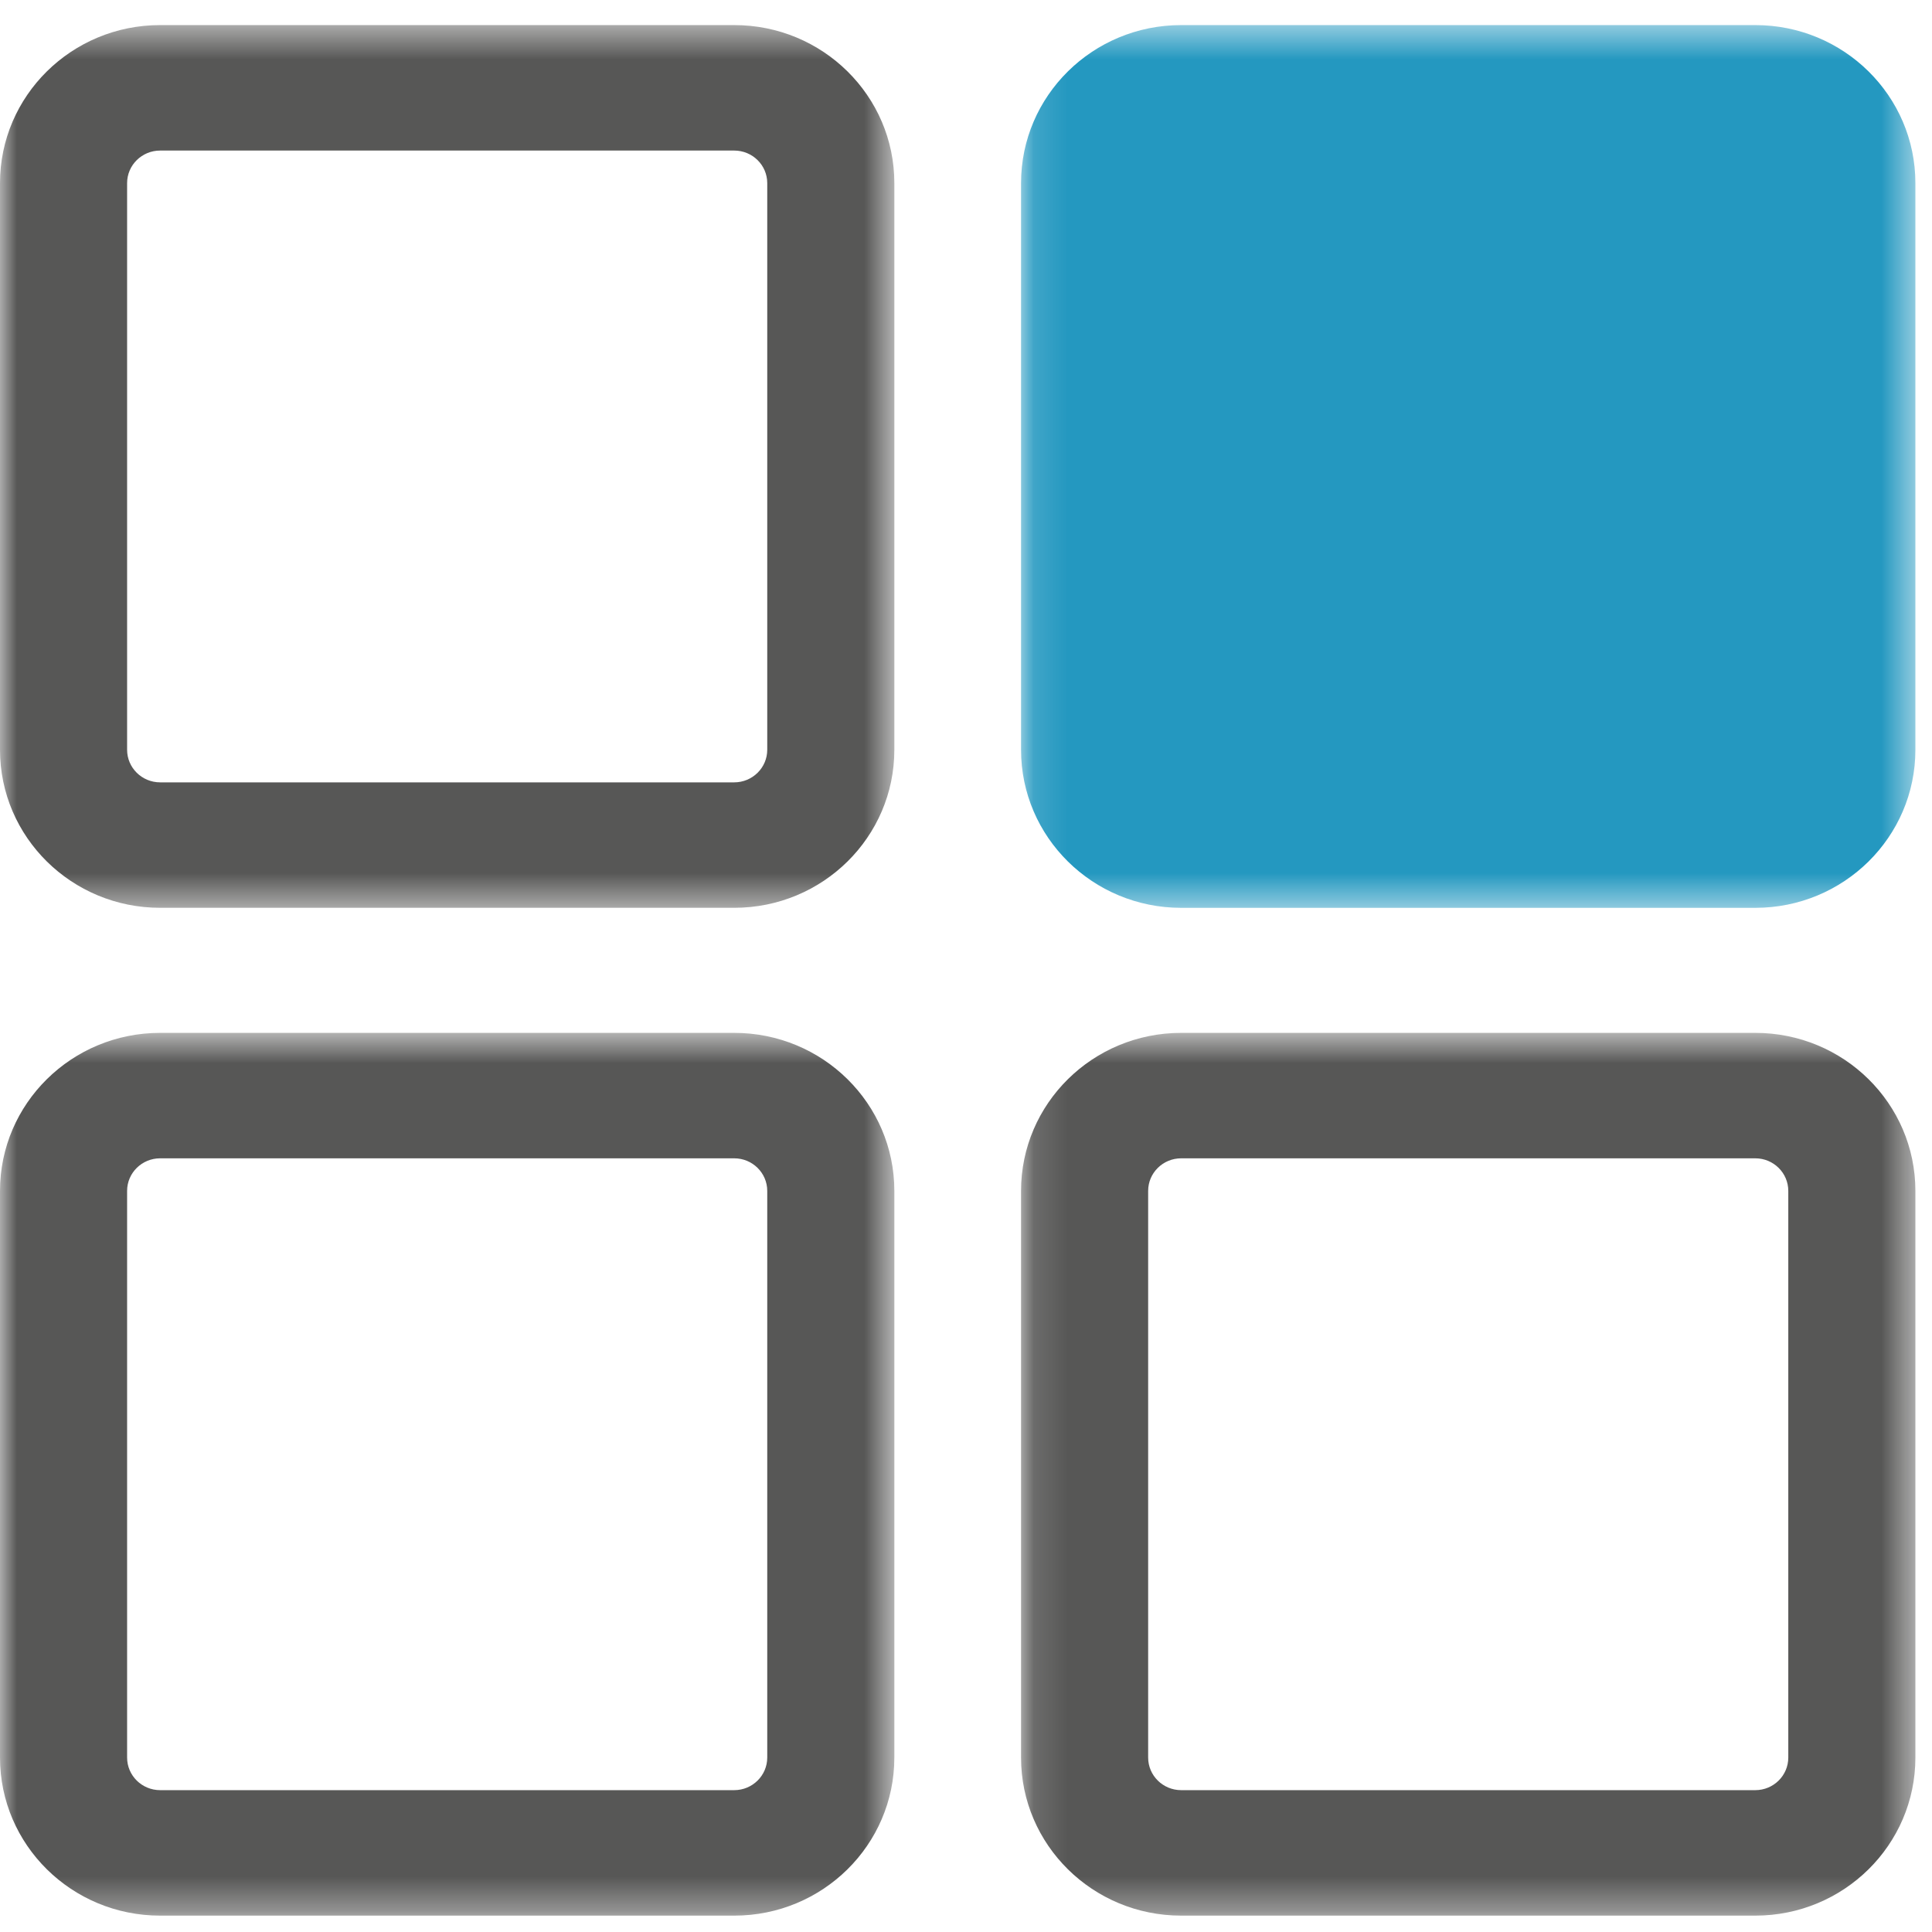
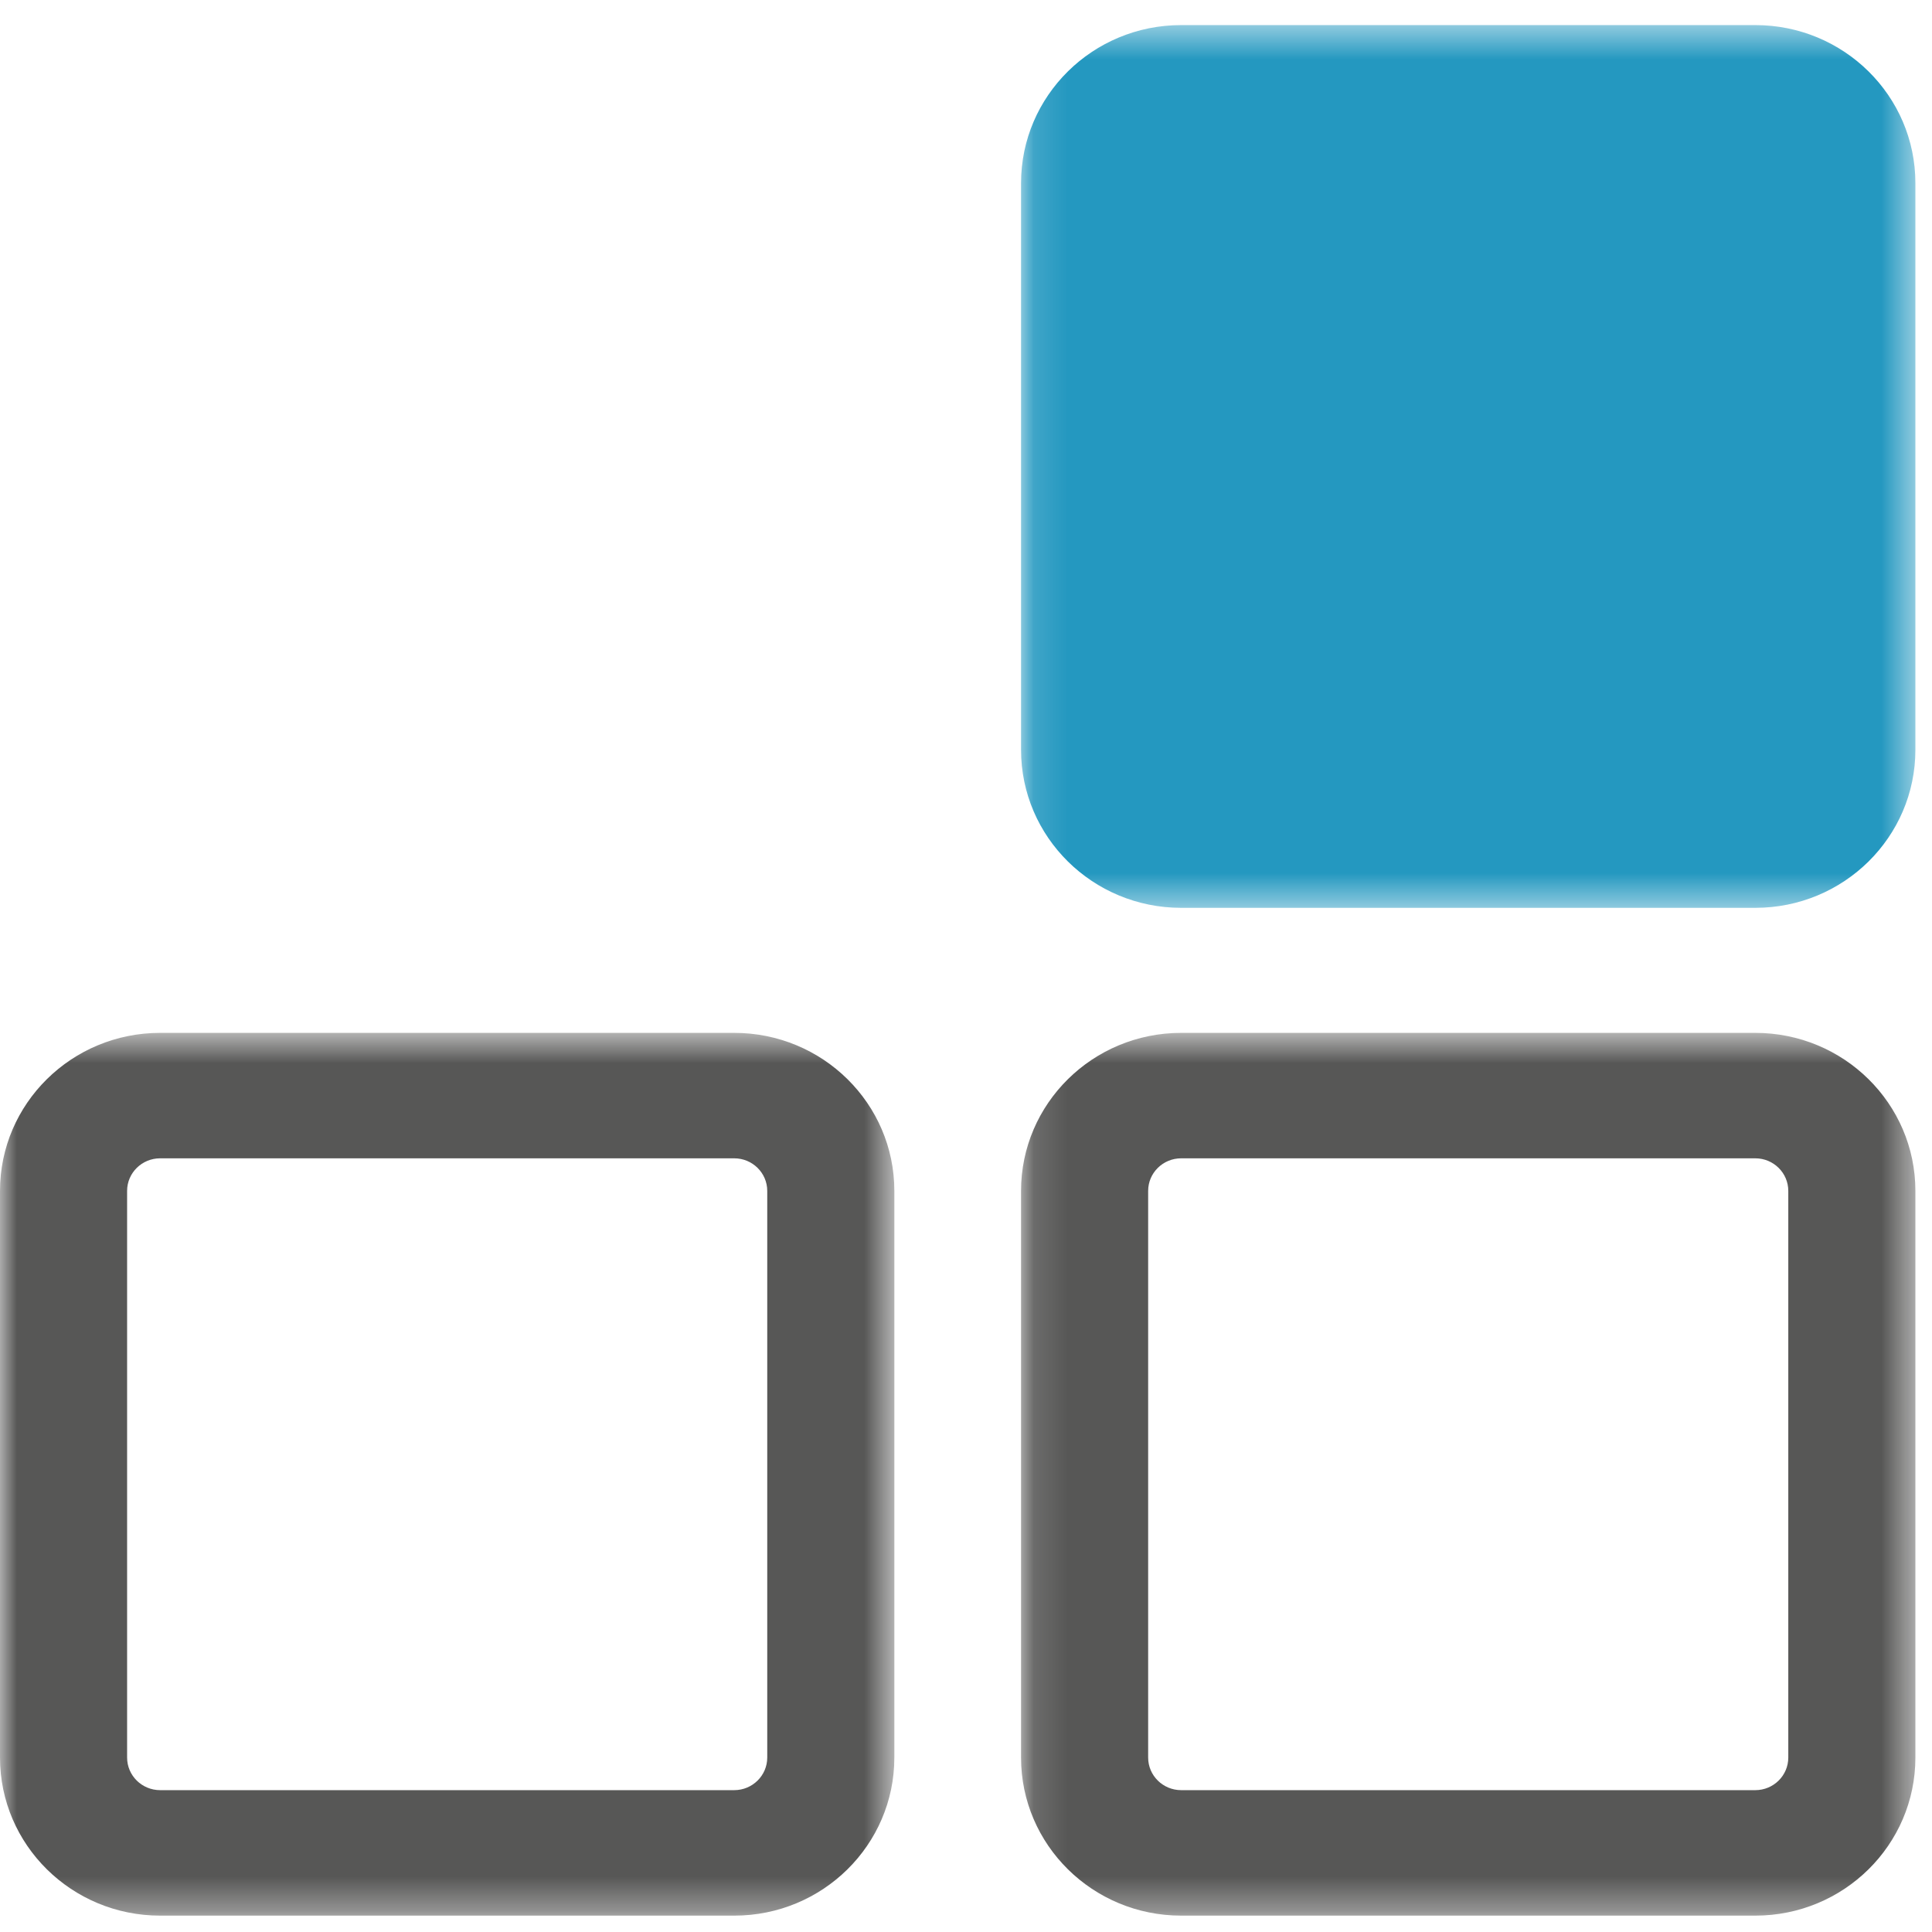
<svg xmlns="http://www.w3.org/2000/svg" xmlns:xlink="http://www.w3.org/1999/xlink" width="57px" height="57px" viewBox="0 0 57 57" version="1.1">
  <title>395EFC28-CD6E-4BF1-9F99-95185C722137</title>
  <desc>Created with sketchtool.</desc>
  <defs>
    <polygon id="path-1" points="0 0.483 26.386 0.483 26.386 26.526 0 26.526" />
    <polygon id="path-3" points="0.124 0.483 26.51 0.483 26.51 26.527 0.124 26.527" />
    <polygon id="path-5" points="0 0.606 26.386 0.606 26.386 26.649 0 26.649" />
    <polygon id="path-7" points="0.124 0.606 26.51 0.606 26.51 26.649 0.124 26.649" />
  </defs>
  <g id="Page-1" stroke="none" stroke-width="1" fill="none" fill-rule="evenodd">
    <g id="Solicita-Demo-Copy-7" transform="translate(-1175, -851)">
      <g id="Group-13-Copy-2" transform="translate(1175, 851)">
        <g id="Group-3" transform="translate(0, 0.257)">
          <mask id="mask-2" fill="white">
            <use xlink:href="#path-1" />
          </mask>
          <g id="Clip-2" />
-           <path d="M21.662,0.483 L4.724,0.483 C2.115,0.483 0,2.571 0,5.145 L0,21.864 C0,24.44 2.115,26.526 4.724,26.526 L21.662,26.526 C24.272,26.526 26.386,24.44 26.386,21.864 L26.386,5.145 C26.386,2.571 24.272,0.483 21.662,0.483 M21.662,4.185 C22.199,4.185 22.636,4.615 22.636,5.145 L22.636,21.864 C22.636,22.394 22.199,22.825 21.662,22.825 L4.724,22.825 C4.187,22.825 3.75,22.394 3.75,21.864 L3.75,5.145 C3.75,4.615 4.187,4.185 4.724,4.185 L21.662,4.185" id="Fill-1" fill="#575756" mask="url(#mask-2)" />
        </g>
        <g id="Group-6" transform="translate(30, 0.257)">
          <mask id="mask-4" fill="white">
            <use xlink:href="#path-3" />
          </mask>
          <g id="Clip-5" />
          <path d="M21.787,26.527 L4.848,26.527 C2.239,26.527 0.124,24.439 0.124,21.865 L0.124,5.146 C0.124,2.57 2.239,0.483 4.848,0.483 L21.787,0.483 C24.395,0.483 26.51,2.57 26.51,5.146 L26.51,21.865 C26.51,24.439 24.395,26.527 21.787,26.527" id="Fill-4" fill="#2498C0" mask="url(#mask-4)" />
        </g>
        <g id="Group-9" transform="translate(0, 29.867)">
          <mask id="mask-6" fill="white">
            <use xlink:href="#path-5" />
          </mask>
          <g id="Clip-8" />
          <path d="M21.662,0.606 L4.724,0.606 C2.115,0.606 0,2.693 0,5.268 L0,21.987 C0,24.562 2.115,26.65 4.724,26.65 L21.662,26.65 C24.272,26.65 26.386,24.562 26.386,21.987 L26.386,5.268 C26.386,2.693 24.272,0.606 21.662,0.606 M21.662,4.307 C22.199,4.307 22.636,4.738 22.636,5.268 L22.636,21.987 C22.636,22.517 22.199,22.948 21.662,22.948 L4.724,22.948 C4.187,22.948 3.75,22.517 3.75,21.987 L3.75,5.268 C3.75,4.738 4.187,4.307 4.724,4.307 L21.662,4.307" id="Fill-7" fill="#575756" mask="url(#mask-6)" />
        </g>
        <g id="Group-12" transform="translate(30, 29.867)">
          <mask id="mask-8" fill="white">
            <use xlink:href="#path-7" />
          </mask>
          <g id="Clip-11" />
          <path d="M21.787,0.606 L4.848,0.606 C2.239,0.606 0.124,2.693 0.124,5.268 L0.124,21.987 C0.124,24.562 2.239,26.65 4.848,26.65 L21.787,26.65 C24.396,26.65 26.51,24.562 26.51,21.987 L26.51,5.268 C26.51,2.693 24.396,0.606 21.787,0.606 M21.787,4.307 C22.324,4.307 22.76,4.738 22.76,5.268 L22.76,21.987 C22.76,22.517 22.324,22.948 21.787,22.948 L4.848,22.948 C4.311,22.948 3.874,22.517 3.874,21.987 L3.874,5.268 C3.874,4.738 4.311,4.307 4.848,4.307 L21.787,4.307" id="Fill-10" fill="#575756" mask="url(#mask-8)" />
        </g>
      </g>
    </g>
  </g>
</svg>